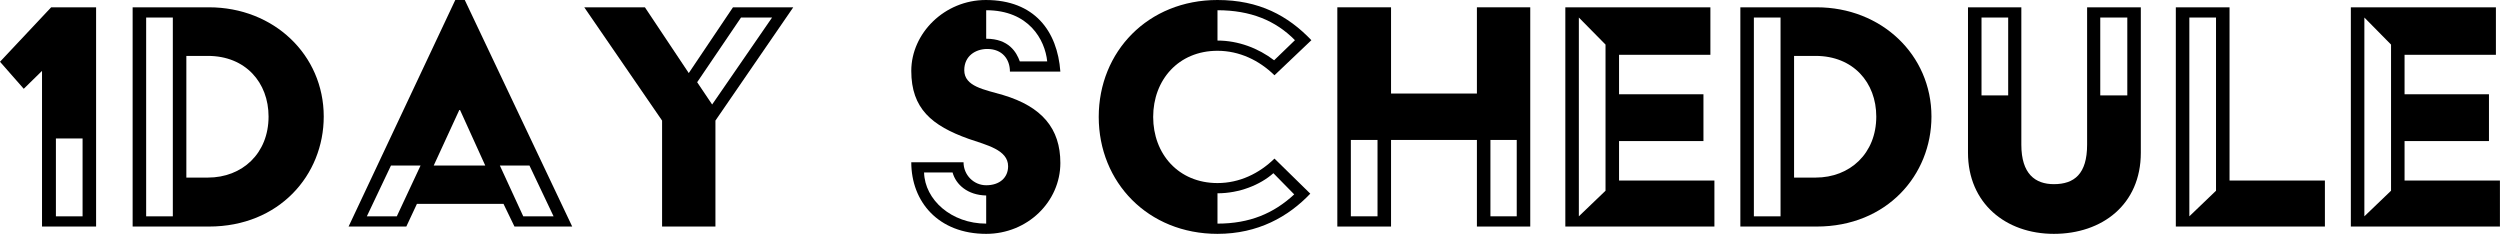
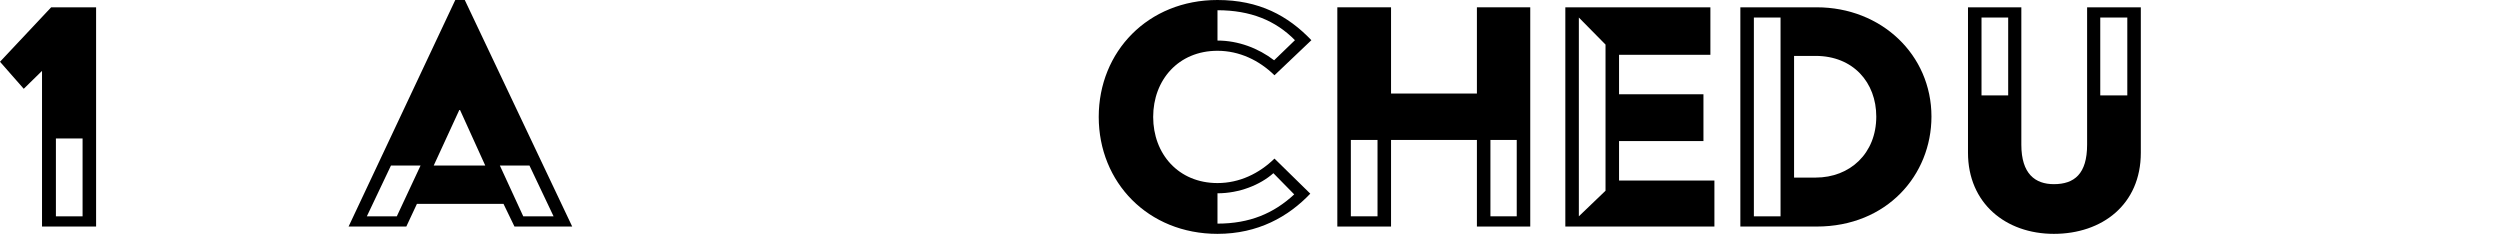
<svg xmlns="http://www.w3.org/2000/svg" height="32" viewBox="0 0 342.1 32" width="342.1">
  <path d="m5.75 9.7-2.5 2.45-3.25-3.7 7-7.45h6.15v30h-7.4zm5.55 19.9v-10.65h-3.65v10.65z" />
-   <path d="m18.15 1h10.45c8.85 0 15.7 6.5 15.7 14.95 0 8-6.1 15.05-15.7 15.05h-10.45zm5.5 28.6v-27.2h-3.65v27.2zm4.8-5.3c4.7 0 8.3-3.3 8.3-8.35 0-4.65-3.15-8.3-8.3-8.3h-2.95v16.65z" />
  <path d="m62.3 0h1.3l14.7 31h-7.9l-1.5-3.1h-11.85l-1.45 3.1h-7.9zm-8 29.6 3.25-6.95h-4.05l-3.3 6.95zm12.1-6.95-3.45-7.6h-.1l-3.5 7.6zm5.2 6.95h4.15l-3.3-6.95h-4.05z" />
-   <path d="m90.6 16.5-10.65-15.5h8.3l6 9 6.05-9h8.25l-10.65 15.5v14.5h-7.3zm15.05-14.1h-4.25l-6 8.85 2.05 3.05z" />
-   <path d="m131.85 22.2c0 1.75 1.4 3.15 3.1 3.15 1.85 0 3-1.05 3-2.6 0-2.25-2.95-2.9-5.4-3.75-5.05-1.8-7.85-4.15-7.85-9.3s4.55-9.7 10.2-9.7c6.65 0 9.8 4.25 10.2 9.8h-6.9c0-1.7-1.05-3.1-3.1-3.1-1.6 0-3.15.95-3.15 2.9 0 2.25 2.75 2.65 5.3 3.4 5.35 1.6 7.85 4.6 7.85 9.3 0 5.3-4.5 9.7-10.15 9.7-6.55 0-10.25-4.4-10.25-9.8zm3.1 8.4v-3.85c-2.55-.05-4.15-1.5-4.6-3.15h-3.9c.1 3.75 3.75 7 8.5 7zm8.35-22.2c-.3-2.95-2.5-7-8.35-7v3.9c3.1 0 4.15 1.85 4.6 3.1z" />
  <path d="m166.6 0c5.7 0 9.65 2.15 12.85 5.5l-5.05 4.8c-2.1-2.05-4.8-3.35-7.8-3.35-5.35 0-8.8 4-8.8 9.05s3.45 9.05 8.8 9.05c3 0 5.7-1.3 7.8-3.35l4.9 4.8c-3 3.15-7.15 5.5-12.7 5.5-9.5 0-16.25-7.05-16.25-16s6.75-16 16.25-16zm7.75 8.25 2.85-2.75c-2.65-2.7-6.1-4.1-10.6-4.1v4.15c2.85 0 5.6 1.05 7.75 2.7zm2.75 18.35-2.85-2.9c-1.8 1.6-4.65 2.75-7.65 2.75v4.15c4.4 0 7.7-1.4 10.5-4z" />
  <path d="m183 1h7.35v11.8h11.75v-11.8h7.3v30h-7.3v-11.85h-11.75v11.85h-7.35zm5.5 28.6v-10.45h-3.65v10.45zm19.05 0v-10.45h-3.6v10.45z" />
  <path d="m214.2 1h19.85v6.5h-12.5v5.4h11.55v6.4h-11.55v5.4h13.05v6.3h-20.4zm5.5 25.1v-20l-3.65-3.7v27.2z" />
  <path d="m238.15 1h10.45c8.85 0 15.7 6.5 15.7 14.95 0 8-6.1 15.05-15.7 15.05h-10.45zm5.5 28.6v-27.2h-3.65v27.2zm4.8-5.3c4.7 0 8.3-3.3 8.3-8.35 0-4.65-3.15-8.3-8.3-8.3h-2.95v16.65z" />
  <path d="m269.3 1h7.3v18.8c0 4 1.9 5.4 4.45 5.4 2.8 0 4.55-1.4 4.55-5.4v-18.8h7.35v19.9c0 7.1-5.3 11.1-11.9 11.1s-11.75-4.2-11.75-11.1zm5.5 12.05v-10.65h-3.65v10.65zm16.3 0v-10.65h-3.7v10.65z" />
-   <path d="m297.74 1h7.35v23.7h13.05v6.3h-20.4zm5.5 25.1v-23.7h-3.65v27.2z" />
-   <path d="m321.69 1h19.85v6.5h-12.5v5.4h11.55v6.4h-11.55v5.4h13.05v6.3h-20.4zm5.5 25.1v-20l-3.65-3.7v27.2z" />
</svg>